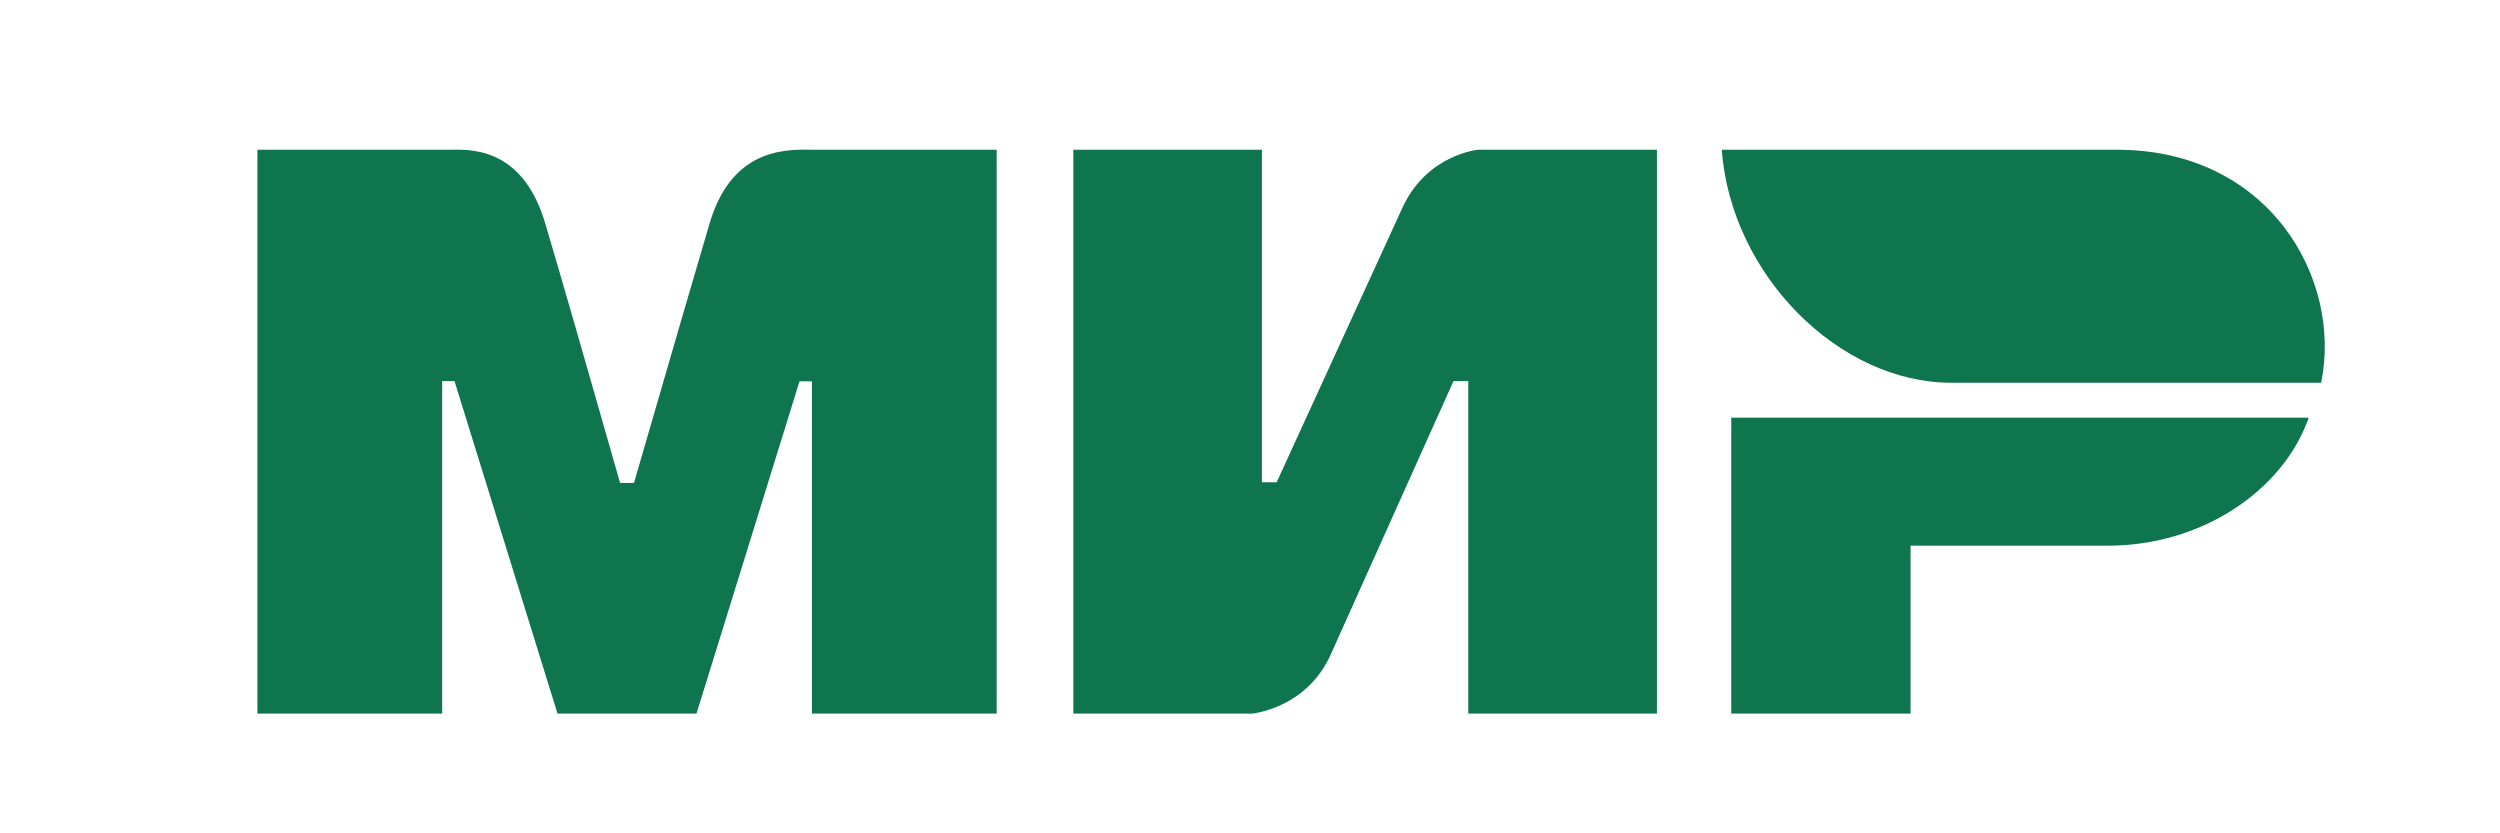
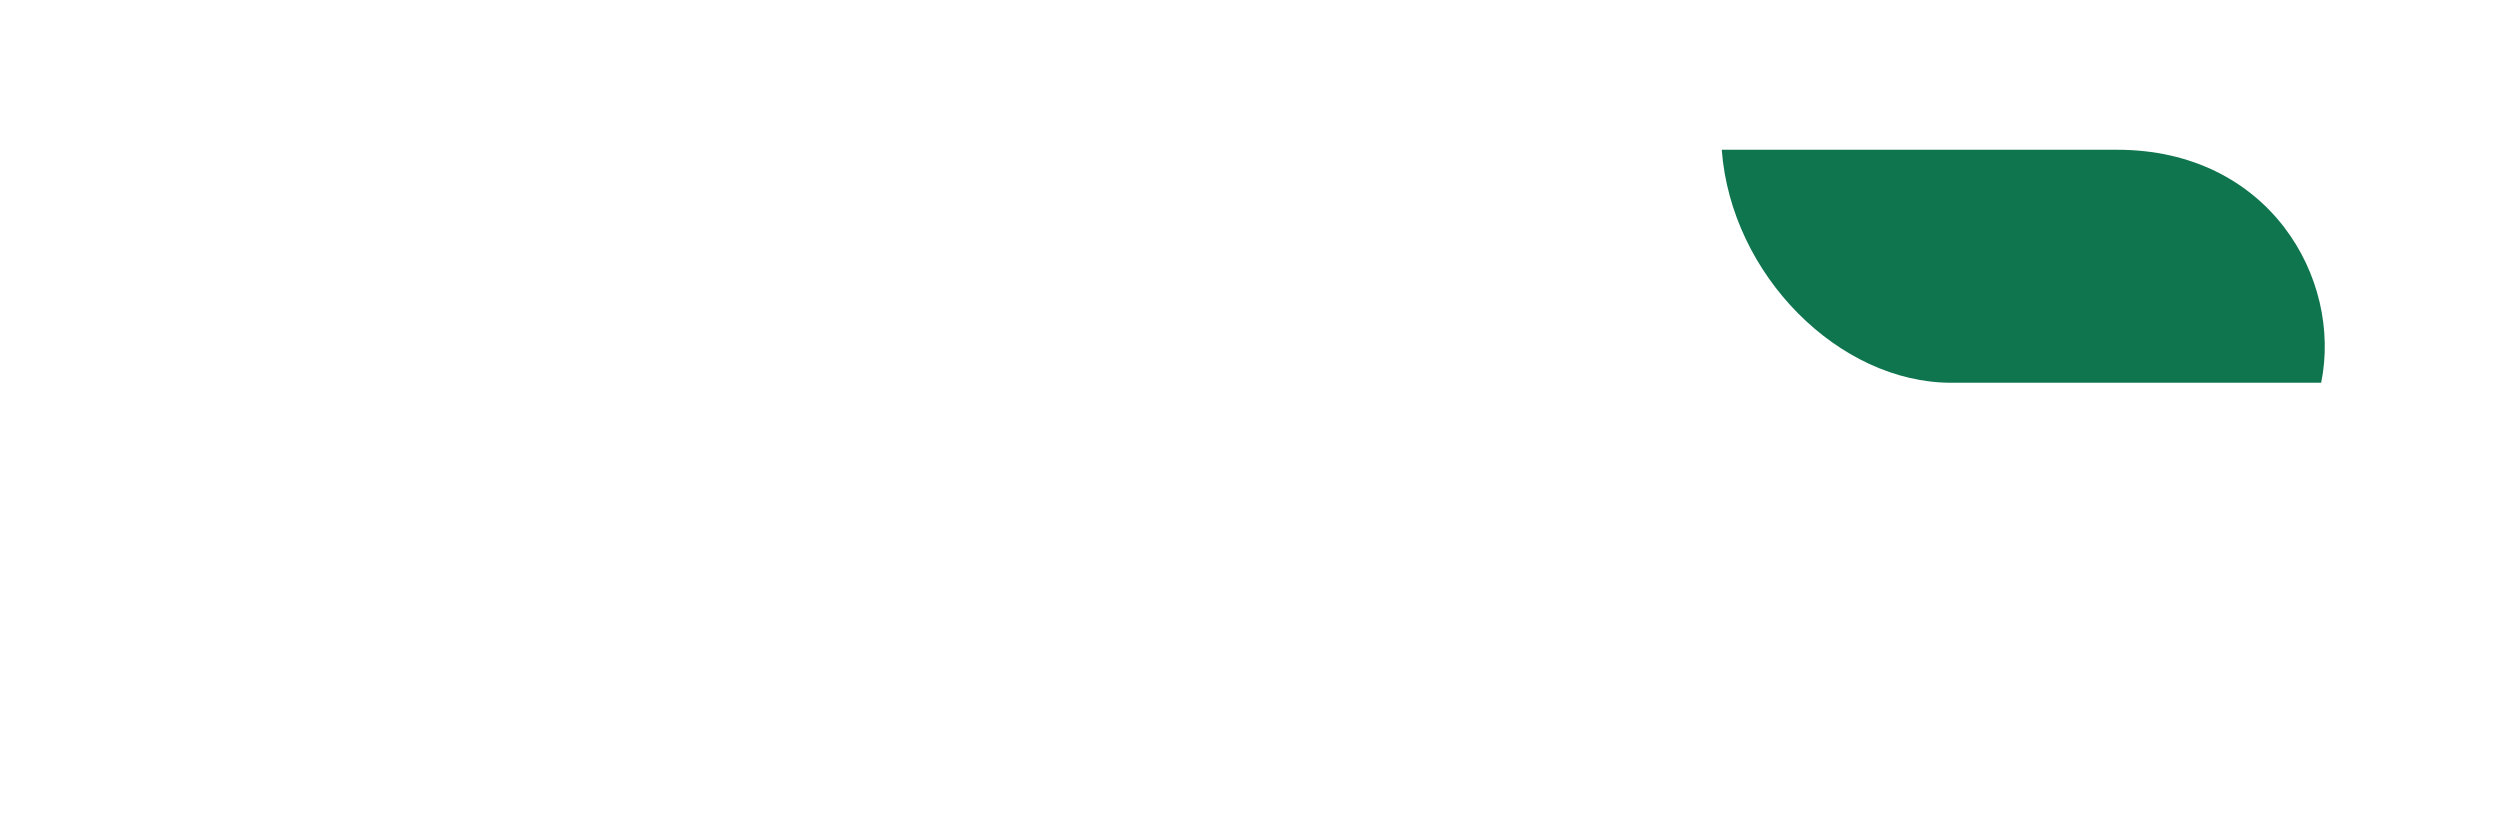
<svg xmlns="http://www.w3.org/2000/svg" width="30" height="10" viewBox="0 0 30 10" fill="none">
  <g id="Mir-logo.SVG 1">
    <g id="sim">
      <g id="mir-logo">
        <g id="Group-5">
-           <path id="Combined-Shape" fill-rule="evenodd" clip-rule="evenodd" d="M5.383 1.797C5.605 1.796 6.263 1.736 6.542 2.678C6.73 3.312 7.03 4.351 7.441 5.795H7.608C8.049 4.273 8.351 3.234 8.516 2.678C8.798 1.727 9.503 1.797 9.785 1.797L11.96 1.797V8.563H9.743V4.576H9.594L8.358 8.563H6.69L5.454 4.573H5.306V8.563H3.089V1.797L5.383 1.797ZM15.143 1.797V5.787H15.32L16.823 2.506C17.115 1.853 17.737 1.797 17.737 1.797H19.883V8.563H17.619V4.573H17.442L15.969 7.854C15.677 8.504 15.025 8.563 15.025 8.563H12.88V1.797H15.143ZM27.705 5.012C27.39 5.907 26.398 6.548 25.301 6.548H22.927V8.563H20.775V5.012H27.705Z" fill="#0F754E" />
          <path id="path24" fill-rule="evenodd" clip-rule="evenodd" d="M25.404 1.797H20.661C20.774 3.303 22.071 4.593 23.414 4.593H27.854C28.11 3.341 27.228 1.797 25.404 1.797Z" fill="#0F754E" />
        </g>
      </g>
    </g>
  </g>
</svg>